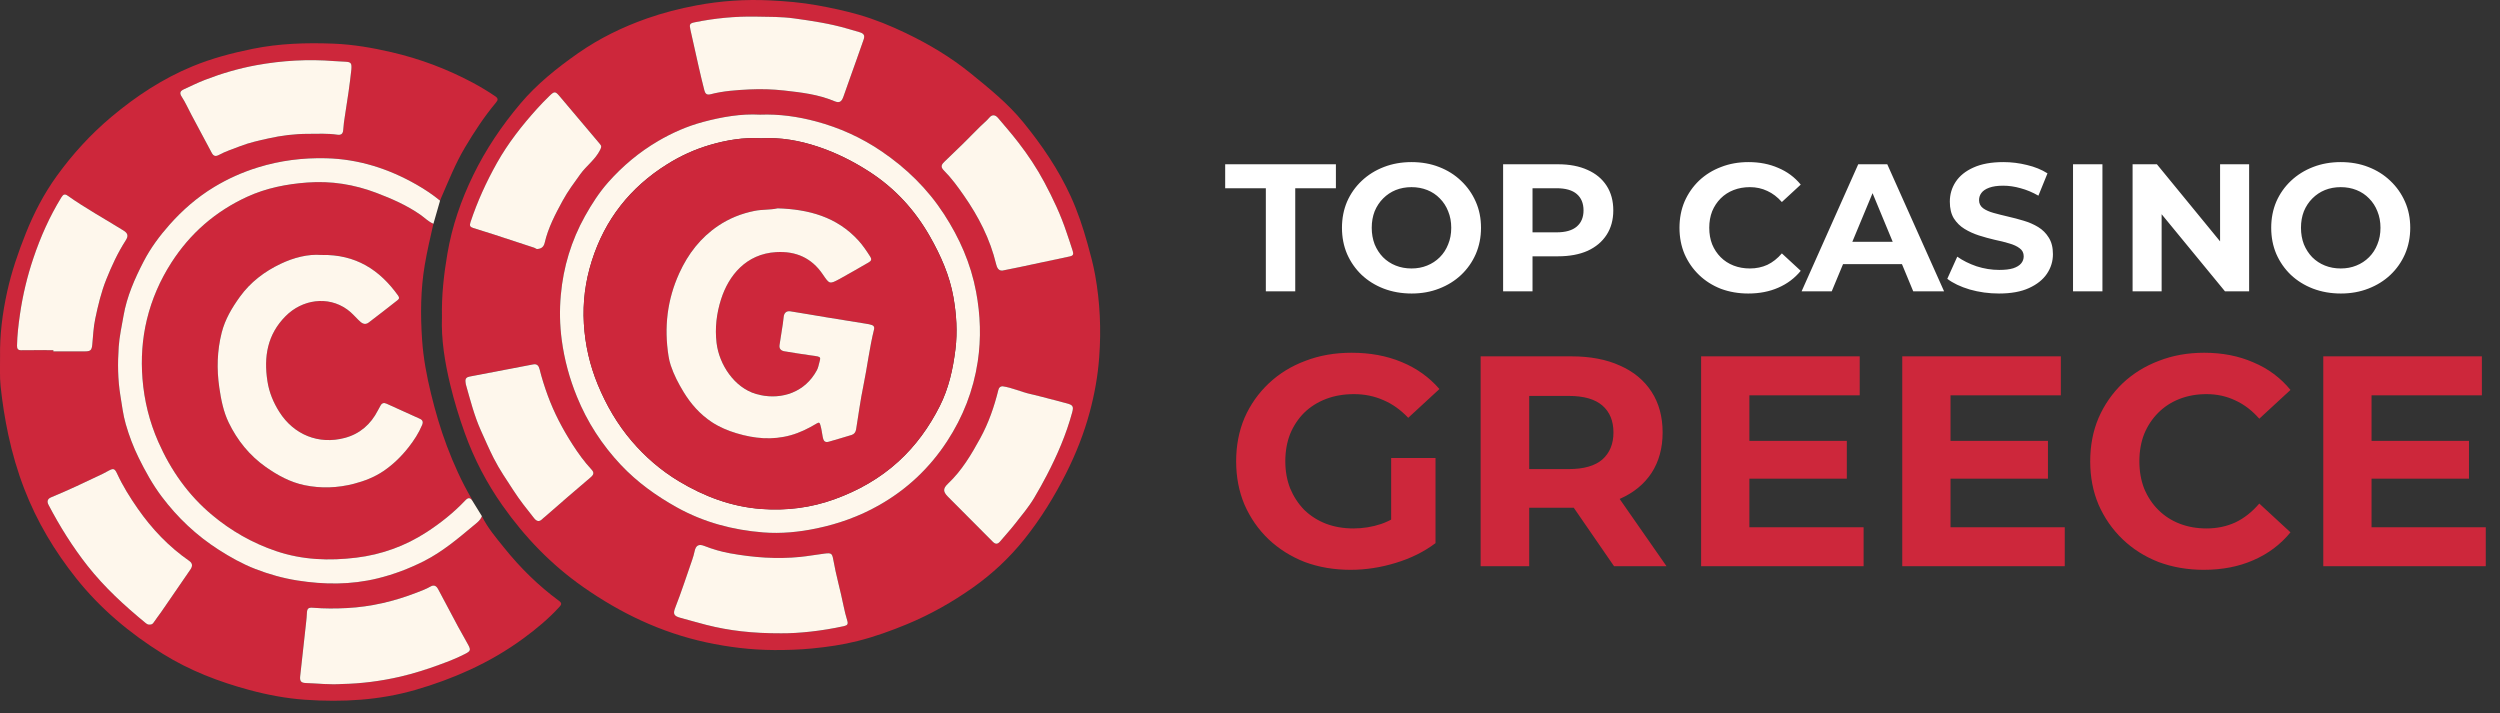
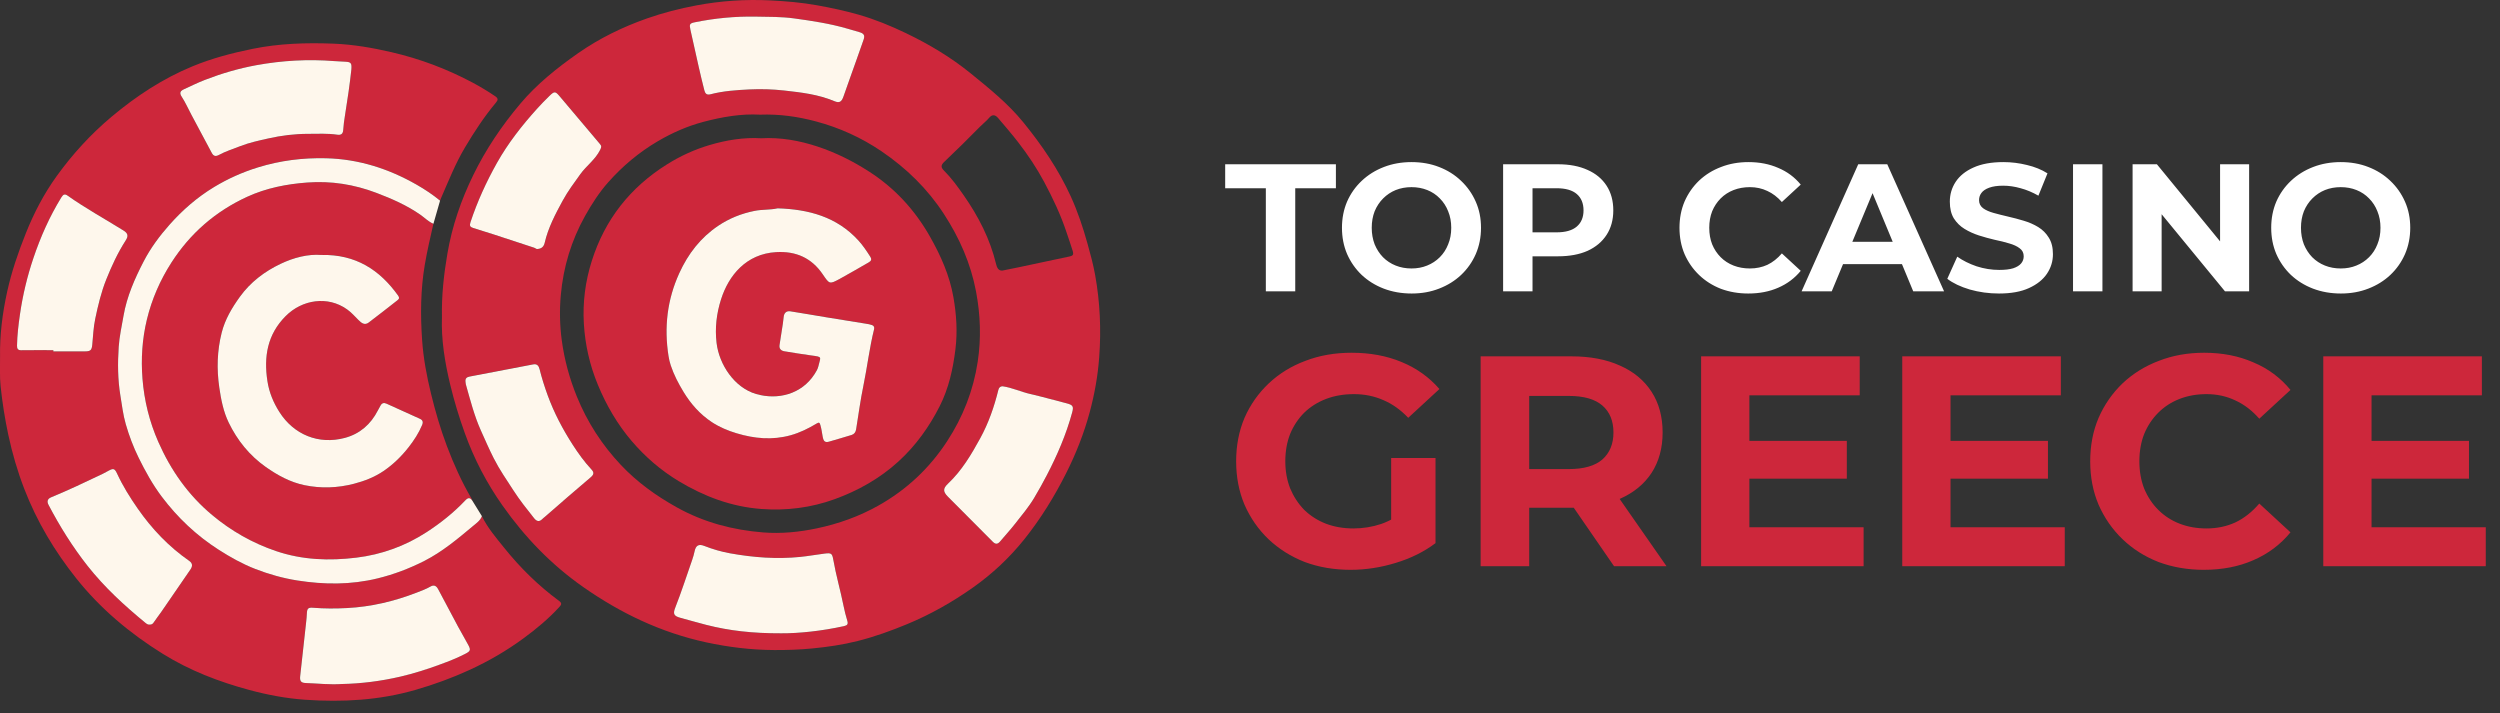
<svg xmlns="http://www.w3.org/2000/svg" width="2642" height="754" viewBox="0 0 2642 754" fill="none">
  <rect x="0" y="0" width="2642" height="754" fill="#333333" stroke="none" />
  <path d="M1337.74 307.886V198.925H1294.77V173.604H1411.78V198.925H1368.81V307.886H1337.74ZM1491.85 310.188C1481.24 310.188 1471.39 308.461 1462.31 305.008C1453.36 301.555 1445.56 296.696 1438.91 290.429C1432.39 284.163 1427.27 276.809 1423.56 268.368C1419.98 259.928 1418.19 250.72 1418.19 240.745C1418.19 230.769 1419.98 221.561 1423.56 213.121C1427.27 204.68 1432.45 197.327 1439.1 191.06C1445.75 184.794 1453.55 179.934 1462.5 176.481C1471.46 173.028 1481.18 171.302 1491.66 171.302C1502.28 171.302 1512 173.028 1520.82 176.481C1529.77 179.934 1537.51 184.794 1544.03 191.06C1550.68 197.327 1555.86 204.68 1559.57 213.121C1563.28 221.434 1565.13 230.641 1565.13 240.745C1565.13 250.72 1563.28 259.992 1559.57 268.56C1555.86 277.001 1550.68 284.354 1544.03 290.621C1537.51 296.759 1529.77 301.555 1520.82 305.008C1512 308.461 1502.34 310.188 1491.85 310.188ZM1491.66 283.715C1497.67 283.715 1503.17 282.692 1508.16 280.646C1513.28 278.599 1517.75 275.658 1521.59 271.821C1525.43 267.985 1528.37 263.445 1530.41 258.201C1532.59 252.958 1533.67 247.139 1533.67 240.745C1533.67 234.35 1532.59 228.531 1530.41 223.288C1528.37 218.045 1525.43 213.505 1521.59 209.668C1517.88 205.831 1513.47 202.89 1508.35 200.844C1503.24 198.797 1497.67 197.774 1491.66 197.774C1485.65 197.774 1480.09 198.797 1474.97 200.844C1469.99 202.89 1465.57 205.831 1461.74 209.668C1457.9 213.505 1454.9 218.045 1452.72 223.288C1450.68 228.531 1449.65 234.35 1449.65 240.745C1449.65 247.011 1450.68 252.83 1452.72 258.201C1454.9 263.445 1457.84 267.985 1461.55 271.821C1465.38 275.658 1469.86 278.599 1474.97 280.646C1480.09 282.692 1485.65 283.715 1491.66 283.715ZM1588.49 307.886V173.604H1646.62C1658.64 173.604 1669 175.586 1677.69 179.55C1686.39 183.387 1693.1 188.95 1697.83 196.24C1702.57 203.529 1704.93 212.226 1704.93 222.329C1704.93 232.304 1702.57 240.936 1697.83 248.226C1693.1 255.516 1686.39 261.143 1677.69 265.107C1669 268.944 1658.64 270.862 1646.62 270.862H1605.76L1619.57 256.858V307.886H1588.49ZM1619.57 260.311L1605.76 245.54H1644.89C1654.48 245.54 1661.64 243.494 1666.37 239.402C1671.11 235.309 1673.47 229.618 1673.47 222.329C1673.47 214.911 1671.11 209.156 1666.37 205.064C1661.64 200.972 1654.48 198.925 1644.89 198.925H1605.76L1619.57 184.154V260.311ZM1847.58 310.188C1837.22 310.188 1827.57 308.525 1818.62 305.2C1809.79 301.747 1802.12 296.887 1795.6 290.621C1789.07 284.354 1783.96 277.001 1780.25 268.56C1776.67 260.12 1774.88 250.848 1774.88 240.745C1774.88 230.641 1776.67 221.37 1780.25 212.929C1783.96 204.488 1789.07 197.135 1795.6 190.868C1802.25 184.602 1809.98 179.806 1818.81 176.481C1827.63 173.028 1837.29 171.302 1847.77 171.302C1859.41 171.302 1869.9 173.348 1879.24 177.44C1888.7 181.405 1896.63 187.288 1903.02 195.089L1883.07 213.505C1878.47 208.261 1873.35 204.361 1867.73 201.803C1862.1 199.117 1855.96 197.774 1849.31 197.774C1843.04 197.774 1837.29 198.797 1832.04 200.844C1826.8 202.89 1822.26 205.831 1818.42 209.668C1814.59 213.505 1811.58 218.045 1809.41 223.288C1807.36 228.531 1806.34 234.35 1806.34 240.745C1806.34 247.139 1807.36 252.958 1809.41 258.201C1811.58 263.445 1814.59 267.985 1818.42 271.821C1822.26 275.658 1826.8 278.599 1832.04 280.646C1837.29 282.692 1843.04 283.715 1849.31 283.715C1855.96 283.715 1862.1 282.436 1867.73 279.878C1873.35 277.193 1878.47 273.164 1883.07 267.793L1903.02 286.209C1896.63 294.01 1888.7 299.957 1879.24 304.049C1869.9 308.142 1859.35 310.188 1847.58 310.188ZM1903.92 307.886L1963.78 173.604H1994.47L2054.51 307.886H2021.9L1972.79 189.334H1985.07L1935.77 307.886H1903.92ZM1933.85 279.111L1942.1 255.516H2011.16L2019.6 279.111H1933.85ZM2112.57 310.188C2101.82 310.188 2091.53 308.781 2081.68 305.967C2071.83 303.026 2063.9 299.253 2057.89 294.649L2068.44 271.246C2074.2 275.338 2080.98 278.727 2088.78 281.413C2096.71 283.971 2104.7 285.25 2112.76 285.25C2118.9 285.25 2123.82 284.674 2127.53 283.523C2131.37 282.244 2134.18 280.518 2135.97 278.344C2137.76 276.17 2138.65 273.676 2138.65 270.862C2138.65 267.281 2137.25 264.468 2134.43 262.422C2131.62 260.248 2127.91 258.521 2123.31 257.242C2118.7 255.835 2113.59 254.557 2107.96 253.406C2102.46 252.127 2096.9 250.592 2091.27 248.802C2085.77 247.011 2080.72 244.709 2076.12 241.896C2071.51 239.082 2067.74 235.373 2064.8 230.769C2061.99 226.165 2060.58 220.283 2060.58 213.121C2060.58 205.448 2062.63 198.478 2066.72 192.211C2070.94 185.817 2077.2 180.765 2085.52 177.056C2093.96 173.22 2104.51 171.302 2117.17 171.302C2125.61 171.302 2133.92 172.325 2142.11 174.371C2150.29 176.289 2157.52 179.231 2163.78 183.195L2154.19 206.79C2147.93 203.21 2141.66 200.588 2135.39 198.925C2129.13 197.135 2122.99 196.24 2116.98 196.24C2110.97 196.24 2106.04 196.943 2102.21 198.35C2098.37 199.757 2095.62 201.611 2093.96 203.913C2092.3 206.087 2091.46 208.645 2091.46 211.586C2091.46 215.039 2092.87 217.853 2095.68 220.027C2098.5 222.073 2102.21 223.736 2106.81 225.014C2111.41 226.293 2116.47 227.572 2121.97 228.851C2127.59 230.13 2133.16 231.601 2138.65 233.263C2144.28 234.926 2149.4 237.164 2154 239.977C2158.61 242.791 2162.31 246.5 2165.13 251.104C2168.07 255.708 2169.54 261.526 2169.54 268.56C2169.54 276.106 2167.43 283.012 2163.21 289.278C2158.99 295.545 2152.66 300.596 2144.22 304.433C2135.91 308.269 2125.35 310.188 2112.57 310.188ZM2190.77 307.886V173.604H2221.85V307.886H2190.77ZM2253.72 307.886V173.604H2279.42L2358.65 270.287H2346.18V173.604H2376.88V307.886H2351.36L2271.94 211.203H2284.41V307.886H2253.72ZM2473.87 310.188C2463.25 310.188 2453.41 308.461 2444.33 305.008C2435.37 301.555 2427.57 296.696 2420.92 290.429C2414.4 284.163 2409.29 276.809 2405.58 268.368C2402 259.928 2400.21 250.72 2400.21 240.745C2400.21 230.769 2402 221.561 2405.58 213.121C2409.29 204.68 2414.46 197.327 2421.11 191.06C2427.77 184.794 2435.57 179.934 2444.52 176.481C2453.47 173.028 2463.19 171.302 2473.68 171.302C2484.29 171.302 2494.01 173.028 2502.84 176.481C2511.79 179.934 2519.52 184.794 2526.05 191.06C2532.7 197.327 2537.88 204.68 2541.59 213.121C2545.29 221.434 2547.15 230.641 2547.15 240.745C2547.15 250.72 2545.29 259.992 2541.59 268.56C2537.88 277.001 2532.7 284.354 2526.05 290.621C2519.52 296.759 2511.79 301.555 2502.84 305.008C2494.01 308.461 2484.36 310.188 2473.87 310.188ZM2473.68 283.715C2479.69 283.715 2485.19 282.692 2490.17 280.646C2495.29 278.599 2499.77 275.658 2503.6 271.821C2507.44 267.985 2510.38 263.445 2512.43 258.201C2514.6 252.958 2515.69 247.139 2515.69 240.745C2515.69 234.35 2514.6 228.531 2512.43 223.288C2510.38 218.045 2507.44 213.505 2503.6 209.668C2499.89 205.831 2495.48 202.89 2490.37 200.844C2485.25 198.797 2479.69 197.774 2473.68 197.774C2467.67 197.774 2462.1 198.797 2456.99 200.844C2452 202.89 2447.59 205.831 2443.75 209.668C2439.91 213.505 2436.91 218.045 2434.74 223.288C2432.69 228.531 2431.67 234.35 2431.67 240.745C2431.67 247.011 2432.69 252.83 2434.74 258.201C2436.91 263.445 2439.85 267.985 2443.56 271.821C2447.4 275.658 2451.87 278.599 2456.99 280.646C2462.1 282.692 2467.67 283.715 2473.68 283.715Z" fill="white" />
  <path d="M1427.39 602.18C1409.86 602.18 1393.7 599.434 1378.91 593.942C1364.34 588.239 1351.56 580.212 1340.58 569.862C1329.8 559.512 1321.35 547.366 1315.23 533.425C1309.31 519.484 1306.36 504.17 1306.36 487.483C1306.36 470.796 1309.31 455.482 1315.23 441.541C1321.35 427.6 1329.91 415.454 1340.89 405.104C1351.88 394.754 1364.76 386.833 1379.55 381.341C1394.33 375.637 1410.6 372.786 1428.34 372.786C1447.99 372.786 1465.62 376.06 1481.25 382.608C1497.1 389.156 1510.4 398.661 1521.18 411.124L1488.22 441.541C1480.2 433.092 1471.43 426.86 1461.93 422.847C1452.42 418.622 1442.07 416.51 1430.88 416.51C1420.1 416.51 1410.28 418.2 1401.41 421.58C1392.54 424.959 1384.83 429.818 1378.28 436.154C1371.94 442.491 1366.98 449.99 1363.39 458.65C1360.01 467.311 1358.32 476.922 1358.32 487.483C1358.32 497.833 1360.01 507.338 1363.39 515.999C1366.98 524.659 1371.94 532.263 1378.28 538.811C1384.83 545.148 1392.43 550.007 1401.09 553.386C1409.96 556.766 1419.68 558.456 1430.24 558.456C1440.38 558.456 1450.2 556.872 1459.71 553.703C1469.43 550.323 1478.82 544.726 1487.91 536.91L1517.06 573.981C1505.02 583.064 1490.97 590.034 1474.92 594.893C1459.08 599.751 1443.23 602.18 1427.39 602.18ZM1470.16 567.327V483.998H1517.06V573.981L1470.16 567.327ZM1564.74 598.378V376.588H1660.74C1680.6 376.588 1697.71 379.862 1712.07 386.41C1726.43 392.747 1737.52 401.935 1745.34 413.975C1753.15 426.015 1757.06 440.379 1757.06 457.066C1757.06 473.542 1753.15 487.8 1745.34 499.84C1737.52 511.669 1726.43 520.751 1712.07 527.088C1697.71 533.425 1680.6 536.594 1660.74 536.594H1593.25L1616.07 514.098V598.378H1564.74ZM1705.73 598.378L1650.28 517.9H1705.1L1761.18 598.378H1705.73ZM1616.07 519.801L1593.25 495.721H1657.89C1673.73 495.721 1685.56 492.341 1693.38 485.582C1701.19 478.611 1705.1 469.106 1705.1 457.066C1705.1 444.815 1701.19 435.31 1693.38 428.55C1685.56 421.791 1673.73 418.411 1657.89 418.411H1593.25L1616.07 394.014V519.801ZM1844.94 465.938H1951.71V505.86H1844.94V465.938ZM1848.74 557.188H1969.46V598.378H1797.73V376.588H1965.34V417.778H1848.74V557.188ZM2057.51 465.938H2164.28V505.86H2057.51V465.938ZM2061.31 557.188H2182.03V598.378H2010.3V376.588H2177.91V417.778H2061.31V557.188ZM2329.01 602.18C2311.9 602.18 2295.95 599.434 2281.17 593.942C2266.59 588.239 2253.92 580.212 2243.14 569.862C2232.37 559.512 2223.92 547.366 2217.8 533.425C2211.88 519.484 2208.93 504.17 2208.93 487.483C2208.93 470.796 2211.88 455.482 2217.8 441.541C2223.92 427.6 2232.37 415.454 2243.14 405.104C2254.13 394.754 2266.91 386.833 2281.48 381.341C2296.06 375.637 2312.01 372.786 2329.33 372.786C2348.55 372.786 2365.87 376.166 2381.29 382.925C2396.92 389.473 2410.02 399.189 2420.58 412.074L2387.62 442.491C2380.02 433.831 2371.57 427.388 2362.28 423.164C2352.98 418.728 2342.84 416.51 2331.86 416.51C2321.51 416.51 2312.01 418.2 2303.34 421.58C2294.68 424.959 2287.19 429.818 2280.85 436.154C2274.51 442.491 2269.55 449.99 2265.96 458.65C2262.58 467.311 2260.89 476.922 2260.89 487.483C2260.89 498.044 2262.58 507.655 2265.96 516.316C2269.55 524.976 2274.51 532.475 2280.85 538.811C2287.19 545.148 2294.68 550.007 2303.34 553.386C2312.01 556.766 2321.51 558.456 2331.86 558.456C2342.84 558.456 2352.98 556.343 2362.28 552.119C2371.57 547.683 2380.02 541.029 2387.62 532.158L2420.58 562.575C2410.02 575.46 2396.92 585.282 2381.29 592.041C2365.87 598.8 2348.44 602.18 2329.01 602.18ZM2502.45 465.938H2609.22V505.86H2502.45V465.938ZM2506.25 557.188H2626.97V598.378H2455.24V376.588H2622.85V417.778H2506.25V557.188Z" fill="#CD273B" />
  <g clip-path="url(#clip0_2346_934)">
    <path d="M467.059 335.12C466.579 311.94 469.069 290.02 472.789 268.16C477.739 239.05 487.199 211.58 500.129 185.06C513.439 157.75 530.239 132.91 549.729 109.75C567.359 88.81 588.539 71.9 610.789 56.32C633.279 40.57 657.839 28.59 683.689 19.5C700.689 13.52 718.139 9.06 735.949 5.71C761.629 0.88 787.439 -0.86 813.419 0.4C830.319 1.22 847.189 2.62 863.939 5.67C878.629 8.35 893.199 11.42 907.509 15.54C924.829 20.52 941.489 27.37 957.749 35.2C981.969 46.85 1004.91 60.56 1025.78 77.51C1045.42 93.45 1065.18 109.36 1081.28 129.08C1101.1 153.35 1118.65 179.17 1131.69 207.77C1138.96 223.71 1144.48 240.32 1149.2 257.21C1152.28 268.23 1155.29 279.26 1157.33 290.52C1162.56 319.46 1163.82 348.53 1161.61 377.92C1160.13 397.57 1156.69 416.74 1151.59 435.65C1145.55 458.06 1137.05 479.57 1126.6 500.28C1114.29 524.69 1100.03 547.9 1082.96 569.32C1067.14 589.17 1048.79 606.39 1028.09 620.99C1006.42 636.29 983.49 649.27 958.84 659.51C941.68 666.64 924.299 672.88 906.409 677.4C890.589 681.4 874.359 683.75 858.02 685.32C844.72 686.6 831.449 687.04 818.129 686.97C793.779 686.84 769.74 683.91 745.96 678.75C698.689 668.49 655.979 648.09 616.519 620.5C582.819 596.94 554.669 567.78 531.079 534.28C514.399 510.6 501.019 485.06 491.209 457.73C485.169 440.91 479.969 423.87 475.779 406.47C470.049 382.66 466.189 358.7 467.049 335.12H467.059ZM803.03 121.17C783.2 120.05 762.989 123.57 743.239 128.81C726.449 133.27 710.469 140.28 695.339 149.15C675.469 160.8 658.019 175.43 642.859 192.51C633.269 203.32 625.349 215.58 618.229 228.34C603.719 254.35 595.319 282.24 592.669 311.68C591.239 327.52 591.529 343.52 593.659 359.5C596.419 380.16 601.819 399.94 609.659 419.18C620.639 446.14 636.189 470.16 656.099 491.3C673.329 509.6 693.499 524.08 715.469 536.29C743.899 552.09 774.519 560.14 806.629 562.68C825.589 564.18 844.509 562.29 863.169 558.38C886.139 553.56 908.009 545.73 928.469 534.21C958.149 517.49 982.319 494.82 1000.93 466.28C1017.69 440.58 1028.65 412.66 1033.26 382.21C1037.01 357.43 1036.13 332.95 1031.53 308.36C1025.94 278.52 1013.99 251.46 997.549 226.19C980.189 199.5 957.879 177.75 931.629 159.91C910.349 145.45 887.129 134.95 862.409 128.34C843.349 123.24 823.75 120.39 803.02 121.18L803.03 121.17ZM825.609 669.3C844.469 669.38 868.32 666.89 891.9 661.71C895.66 660.89 896.509 659.51 895.419 655.92C893.839 650.7 892.499 645.39 891.429 640.04C888.179 623.81 883.509 607.9 880.659 591.57C879.479 584.79 878.52 584.17 871.579 585.02C863.03 586.07 854.559 587.65 845.949 588.53C820.9 591.09 796.15 589.16 771.52 584.74C762.21 583.07 753.109 580.38 744.249 576.91C738.299 574.58 735.349 576.48 734.039 582.68C733.409 585.65 732.579 588.59 731.59 591.45C725.68 608.43 720.149 625.55 713.579 642.29C710.989 648.89 712.219 651.1 719.139 652.94C728.229 655.37 737.249 658.04 746.379 660.37C770.699 666.56 795.329 669.39 825.629 669.3H825.609ZM798.789 17.56C777.099 17.2 755.629 19.22 734.379 23.54C728.869 24.66 728.349 25.63 729.639 31.47C732.549 44.61 735.46 57.74 738.449 70.86C740.34 79.12 742.289 87.37 744.389 95.58C745.18 98.65 746.77 100.74 750.71 99.7C764.28 96.12 778.24 95.21 792.15 94.53C804.44 93.92 816.729 94.34 829.039 95.71C846.999 97.72 864.829 99.83 881.699 106.91C886.919 109.1 889.249 107.88 891.289 102.33C893.669 95.88 895.859 89.37 898.159 82.89C903.009 69.21 907.969 55.56 912.699 41.84C914.27 37.3 912.91 35.34 908.09 33.94C903.97 32.74 899.849 31.54 895.729 30.34C877.219 24.93 858.209 22.07 839.169 19.46C825.789 17.63 812.269 17.81 798.799 17.57L798.789 17.56ZM1059.56 408.22C1057.43 408.26 1055.77 409.24 1055.09 412.03C1050.7 429.85 1044.71 447.13 1035.88 463.24C1026.44 480.46 1016.43 497.33 1001.96 511.03C996.459 516.24 996.369 519.47 1001.8 524.97C1017.5 540.88 1033.4 556.59 1049.11 572.48C1052.04 575.45 1054.33 575.29 1056.9 572.25C1062.11 566.07 1067.6 560.11 1072.58 553.76C1079.68 544.7 1087.21 535.83 1093.05 525.99C1097.64 518.26 1102.07 510.34 1106.25 502.31C1117.32 481.03 1126.78 459.14 1133.07 435.95C1134.87 429.32 1133.84 427.94 1126.91 426.16C1114.01 422.85 1101.18 419.22 1088.2 416.24C1078.66 414.05 1069.76 409.73 1059.57 408.23L1059.56 408.22ZM1059.24 285.96C1065.59 284.68 1071.28 283.57 1076.94 282.38C1085.35 280.62 1093.76 278.8 1102.17 277.01C1111.73 274.98 1121.3 272.99 1130.85 270.92C1133.85 270.27 1134.73 268.84 1133.73 265.52C1131.74 258.87 1129.36 252.37 1127.19 245.79C1121.07 227.25 1112.76 209.7 1103.6 192.52C1095.74 177.78 1086.48 163.89 1076.28 150.68C1069.42 141.79 1062.06 133.28 1054.79 124.72C1051.89 121.31 1048.64 120.5 1045.32 124.5C1042.5 127.89 1038.94 130.54 1035.85 133.71C1023.4 146.47 1010.62 158.9 997.719 171.21C994.259 174.51 994.259 176.94 997.489 180.16C1005.43 188.1 1012 197.16 1018.4 206.33C1034.03 228.71 1046.37 252.63 1052.74 279.39C1053.55 282.79 1055.24 286.26 1059.22 285.95L1059.24 285.96ZM491.889 402.67C492.069 404.1 492.059 405.29 492.379 406.4C497.029 422.73 501.149 439.19 508.149 454.82C512.569 464.7 516.919 474.67 521.779 484.28C527.829 496.25 535.579 507.38 542.889 518.68C549.429 528.78 556.929 538.21 564.429 547.61C566.989 550.81 569.809 551.95 573.129 548.52C574.039 547.57 575.139 546.81 576.139 545.94C592.109 532.09 607.959 518.09 624.149 504.5C627.779 501.45 628.009 499.26 625.069 496.11C617.619 488.12 611.269 479.3 605.359 470.14C594.729 453.65 585.639 436.42 578.869 417.93C575.519 408.78 572.579 399.55 570.239 390.11C569.399 386.73 567.649 384.28 563.599 385.06C541.149 389.36 518.709 393.7 496.259 397.95C493.329 398.5 491.779 399.89 491.899 402.66L491.889 402.67ZM568.109 263.12C572.689 262.82 574.809 260.27 575.649 256.61C579.329 240.61 586.919 226.26 594.679 212.02C600.049 202.16 606.779 193.15 613.329 184.04C619.779 175.08 629.169 168.66 634.259 158.38C635.779 155.31 635.839 154.29 633.989 152.11C626.909 143.82 619.919 135.44 612.889 127.1C605.759 118.64 598.609 110.19 591.469 101.73C586.909 96.34 585.899 96.34 580.989 101.06C576.319 105.55 571.829 110.2 567.489 115.02C551.579 132.67 536.95 151.24 525.279 172.03C514.009 192.09 504.479 212.9 497.249 234.79C496.029 238.48 496.749 239.86 499.969 240.87C507.289 243.17 514.619 245.42 521.919 247.79C536.129 252.41 550.309 257.1 564.499 261.76C565.859 262.21 566.969 263.48 568.139 263.11L568.109 263.12Z" fill="#CD273B" />
    <path d="M509.271 545.49C515.331 557.91 524.291 568.32 532.851 578.97C549.831 600.1 569.051 619.01 590.921 635.09C594.451 637.68 592.961 639.44 590.901 641.68C579.651 653.96 566.871 664.54 553.521 674.37C535.641 687.54 516.491 698.66 496.291 707.95C477.781 716.46 458.741 723.38 439.171 729.04C400.951 740.1 361.941 742.24 322.591 739.5C302.571 738.11 282.821 734.39 263.361 729.13C231.251 720.46 200.521 708.64 172.181 691.05C137.211 669.35 106.081 643.27 80.361 610.93C57.56 582.25 38.98 551.1 25.77 516.94C18.55 498.27 12.96 479.09 8.751 459.42C5.131 442.49 2.491 425.46 0.651 408.32C-0.469 397.93 0.201 387.35 0.051 376.86C-0.299 353.79 2.581 331.05 7.501 308.58C12.181 287.21 19.27 266.57 27.401 246.25C35.98 224.82 46.581 204.54 60.09 185.84C76.751 162.79 95.811 141.95 117.621 123.61C143.781 101.62 172.051 83.02 203.701 69.98C224.101 61.58 245.361 56.01 267.031 51.61C295.331 45.86 323.841 45.03 352.461 46.14C373.231 46.94 393.701 50.5 413.981 55.21C443.781 62.13 472.151 72.78 499.121 87.13C507.431 91.55 515.521 96.4 523.331 101.71C526.661 103.98 526.411 105.69 524.171 108.37C511.731 123.23 501.161 139.37 491.281 156.01C481.281 172.84 474.111 190.98 466.321 208.84C465.861 209.89 465.471 210.97 465.051 212.03C457.261 205.59 448.891 200.06 440.111 195.05C410.431 178.11 378.801 168.03 344.451 167.21C320.041 166.63 296.151 169.63 272.751 176.83C256.381 181.87 240.941 188.75 226.311 197.6C208.501 208.36 193.001 221.86 179.221 237.36C168.661 249.24 159.141 262.08 151.871 276.11C142.411 294.36 134.051 313.22 130.501 333.83C128.621 344.78 126.151 355.63 125.421 366.73C124.291 383.87 124.411 400.99 127.201 417.99C128.861 428.09 130.061 438.37 132.871 448.16C136.361 460.3 140.841 472.21 146.451 483.61C153.531 497.99 161.251 512.01 170.921 524.84C187.651 547.05 207.551 565.87 231.041 580.91C243.411 588.83 256.341 596.07 269.821 601.28C283.951 606.75 298.781 610.99 314.081 613.41C342.671 617.93 370.921 618.1 399.121 611.2C416.301 606.99 432.681 600.78 448.471 592.74C467.621 583 483.831 569.28 500.131 555.67C503.581 552.79 507.591 550.07 509.271 545.47V545.49ZM361.561 722.84C381.971 722.43 402.661 719.78 423.121 715.04C437.311 711.75 451.131 707.29 464.771 702.31C473.901 698.98 482.981 695.43 491.661 690.96C497.071 688.18 497.711 686.93 494.981 681.81C491.421 675.13 487.521 668.62 483.931 661.95C476.921 648.92 470.001 635.84 463.091 622.76C461.281 619.33 458.831 617.59 455.091 619.74C450.341 622.47 445.251 624.34 440.171 626.31C416.531 635.45 392.161 641.25 366.801 642.56C354.821 643.18 342.851 643.24 330.871 642.25C325.601 641.81 324.481 643.12 324.271 648.31C324.151 651.3 323.861 654.28 323.531 657.25C321.421 676.4 319.241 695.54 317.191 714.7C316.651 719.78 318.151 721.64 323.071 721.8C335.711 722.21 348.311 723.77 361.551 722.82L361.561 722.84ZM371.331 73.3C371.821 66.65 370.891 65.58 365.181 65.24C361.191 65 357.201 64.88 353.221 64.57C325.561 62.38 298.101 63.92 270.811 68.91C252.221 72.31 234.171 77.6 216.581 84.43C209.061 87.35 201.781 90.91 194.451 94.3C190.831 95.98 189.171 97.91 192.021 102.26C195.961 108.28 198.881 114.96 202.281 121.34C209.431 134.75 216.631 148.13 223.751 161.55C225.611 165.07 227.841 165.66 231.411 163.72C238.481 159.88 246.181 157.48 253.651 154.55C263.341 150.75 273.531 148.57 283.591 146.31C297.331 143.22 311.401 141.45 325.571 141.47C335.881 141.48 346.211 140.85 356.491 142.38C360.181 142.93 362.451 141.7 362.711 137.37C363.021 132.08 363.781 126.79 364.641 121.55C367.311 105.18 369.651 88.78 371.331 73.31V73.3ZM56.401 370.07C56.401 370.5 56.401 370.93 56.401 371.36C67.561 371.36 78.71 371.37 89.871 371.36C95.79 371.36 97.01 369.98 97.55 364.12C98.391 355.02 98.811 345.81 100.671 336.91C103.631 322.8 106.951 308.74 112.351 295.26C118.091 280.93 124.531 267 132.911 254C135.851 249.43 135.311 246.58 130.571 243.64C110.851 231.39 90.471 220.19 71.481 206.76C68.66 204.76 66.941 205.17 64.9 208.51C52.45 228.76 42.88 250.27 35.31 272.77C28.8 292.12 24.061 311.85 21.14 332.03C19.55 343.04 18.191 354.09 18 365.24C17.941 368.41 18.77 370.19 22.48 370.14C33.791 369.98 45.1 370.08 56.42 370.08L56.401 370.07ZM157.981 660.08C160.071 660.14 161.291 659.52 162.361 657.88C164.891 654.03 167.811 650.44 170.431 646.64C180.751 631.71 191.021 616.74 201.281 601.77C203.561 598.45 203.691 595.31 200.041 592.78C178.391 577.77 160.541 559 145.541 537.45C137.341 525.67 129.731 513.53 123.711 500.44C121.201 494.98 119.711 494.72 114.761 497.42C112.611 498.59 110.471 499.81 108.251 500.87C90.311 509.41 72.38 517.98 54.001 525.55C50.151 527.13 49.361 529.91 51.291 533.59C63.181 556.24 76.641 577.87 92.501 597.99C110.391 620.67 131.531 640.03 153.741 658.3C155.001 659.34 156.451 660.28 157.971 660.08H157.981Z" fill="#CD273B" />
    <path d="M458.029 236.48C454.769 250.85 451.399 265.19 448.929 279.73C444.449 306.12 444.259 332.68 446.079 359.28C447.389 378.51 450.959 397.45 455.519 416.13C460.099 434.9 465.499 453.47 472.359 471.6C479.619 490.79 487.999 509.41 498.429 527.09C498.839 527.79 499.029 528.62 499.299 529.38C496.969 525.82 494.869 525.48 491.669 528.86C479.519 541.72 465.689 552.73 450.929 562.33C428.319 577.03 403.349 586.09 376.559 589.35C347.899 592.84 319.629 591.86 291.789 582.42C266.719 573.92 244.329 561.13 224.159 544.29C198.899 523.2 180.489 496.98 167.269 466.96C157.899 445.68 152.409 423.38 150.569 400.31C148.899 379.25 150.259 358.23 155.239 337.64C160.439 316.14 169.199 296.08 181.179 277.45C201.079 246.51 227.749 223.35 261.169 208C281.339 198.73 302.769 194.54 324.739 192.91C349.889 191.04 374.209 194.88 397.809 203.86C414.079 210.05 429.919 216.96 444.269 226.98C448.839 230.17 452.749 234.32 458.019 236.5L458.029 236.48ZM339.609 269.44C325.559 268.3 310.469 272.19 296.629 278.76C279.669 286.81 264.629 298.13 253.429 313.72C245.069 325.35 237.809 337.48 234.249 351.6C229.409 370.78 228.899 390.11 231.739 409.53C233.589 422.22 236.069 434.99 241.659 446.54C250.749 465.31 263.589 481.31 280.809 493.45C293.319 502.27 306.659 509.59 321.749 512.72C339.219 516.35 356.689 515.72 374.059 511.23C385.159 508.36 395.829 504.17 405.169 497.86C415.309 491 424.229 482.33 431.849 472.57C437.529 465.3 442.559 457.64 446.109 449.05C447.419 445.88 446.619 443.87 443.769 442.57C432.029 437.21 420.249 431.95 408.509 426.6C405.779 425.36 403.699 425.82 402.199 428.47C401.239 430.18 400.249 431.88 399.369 433.63C391.879 448.39 380.259 458.54 364.319 462.78C336.769 470.11 310.479 459.42 295.209 435.33C288.889 425.35 284.459 414.77 282.619 402.86C278.609 376.88 282.559 353.47 301.799 334.1C319.319 316.46 346.449 312.39 366.789 326.94C371.249 330.13 374.899 334.22 378.739 338.11C381.689 341.1 385.179 344.18 389.539 340.91C399.849 333.18 409.919 325.12 420.109 317.23C422.089 315.7 422.159 314.37 420.649 312.27C401.149 285.08 375.849 268.66 339.599 269.43L339.609 269.44Z" fill="#CD273B" />
    <path d="M458.031 236.48C452.761 234.3 448.851 230.15 444.281 226.96C429.931 216.94 414.091 210.03 397.821 203.84C374.221 194.86 349.901 191.03 324.751 192.89C302.781 194.52 281.351 198.72 261.181 207.98C227.771 223.34 201.091 246.49 181.191 277.43C169.211 296.06 160.451 316.12 155.251 337.62C150.271 358.21 148.901 379.24 150.581 400.29C152.411 423.36 157.911 445.66 167.281 466.94C180.491 496.96 198.911 523.18 224.171 544.27C244.341 561.11 266.731 573.89 291.801 582.4C319.641 591.84 347.911 592.82 376.571 589.33C403.361 586.07 428.331 577.01 450.941 562.31C465.701 552.71 479.531 541.7 491.681 528.84C494.881 525.45 496.981 525.79 499.311 529.36C502.641 534.74 505.961 540.11 509.281 545.48C507.591 550.09 503.581 552.81 500.141 555.69C483.841 569.3 467.631 583.01 448.481 592.76C432.691 600.79 416.321 607.01 399.131 611.22C370.941 618.12 342.681 617.95 314.091 613.43C298.791 611.01 283.961 606.77 269.831 601.3C256.361 596.09 243.421 588.85 231.051 580.93C207.561 565.89 187.661 547.07 170.931 524.86C161.261 512.03 153.541 498.01 146.461 483.63C140.851 472.23 136.371 460.32 132.881 448.18C130.071 438.39 128.871 428.11 127.211 418.01C124.421 401.01 124.301 383.88 125.431 366.75C126.161 355.65 128.631 344.79 130.511 333.85C134.061 313.23 142.421 294.38 151.881 276.13C159.151 262.1 168.661 249.27 179.231 237.38C193.011 221.87 208.511 208.38 226.321 197.62C240.951 188.78 256.391 181.89 272.761 176.85C296.171 169.65 320.051 166.64 344.461 167.23C378.811 168.05 410.441 178.13 440.121 195.07C448.901 200.08 457.281 205.62 465.061 212.05C462.721 220.2 460.381 228.34 458.041 236.49L458.031 236.48Z" fill="#FEF7EC" />
-     <path d="M803.029 121.17C823.759 120.38 843.369 123.23 862.419 128.33C887.139 134.94 910.359 145.44 931.639 159.9C957.889 177.74 980.209 199.5 997.559 226.18C1014 251.46 1025.95 278.51 1031.54 308.35C1036.14 332.94 1037.02 357.43 1033.27 382.2C1028.66 412.66 1017.7 440.57 1000.94 466.27C982.329 494.8 958.149 517.48 928.479 534.2C908.019 545.73 886.149 553.56 863.179 558.37C844.519 562.28 825.599 564.17 806.639 562.67C774.529 560.13 743.909 552.08 715.479 536.28C693.509 524.07 673.339 509.58 656.109 491.29C636.209 470.15 620.649 446.14 609.669 419.17C601.829 399.92 596.429 380.14 593.669 359.49C591.529 343.51 591.249 327.52 592.679 311.67C595.329 282.23 603.729 254.34 618.239 228.33C625.359 215.57 633.279 203.31 642.869 192.5C658.029 175.42 675.479 160.79 695.349 149.14C710.479 140.27 726.459 133.26 743.249 128.8C762.989 123.56 783.199 120.04 803.039 121.16L803.029 121.17ZM804.389 146.12C785.909 145.02 767.639 148.03 749.749 153.32C733.909 158.01 719.009 164.85 704.949 173.66C665.979 198.07 639.299 231.88 625.399 275.79C618.559 297.39 615.689 319.42 617.039 342.04C618.369 364.4 623.259 385.86 631.829 406.6C640.779 428.26 652.429 448.32 667.589 466.07C681.829 482.75 698.399 497.09 717.289 508.47C744.199 524.69 773.079 535.53 804.579 537.88C831.029 539.85 857.059 536.61 882.049 527.53C906.899 518.5 929.709 505.69 949.369 487.79C967.709 471.1 981.989 451.19 993.109 429.21C1002.61 410.44 1007.12 390.18 1009.7 369.22C1012 350.58 1010.78 332.33 1007.61 314.13C1003.61 291.19 994.189 270.07 982.799 250C966.969 222.1 945.869 198.97 918.639 181.42C901.399 170.31 883.309 161.26 863.919 154.85C844.729 148.51 825.019 145 804.399 146.11L804.389 146.12Z" fill="#FEF7EC" />
    <path d="M825.61 669.29C795.31 669.38 770.68 666.56 746.36 660.36C737.23 658.03 728.21 655.36 719.12 652.93C712.21 651.08 710.97 648.88 713.56 642.28C720.13 625.53 725.661 608.42 731.571 591.44C732.571 588.58 733.401 585.63 734.021 582.67C735.331 576.47 738.28 574.57 744.23 576.9C753.09 580.37 762.19 583.05 771.5 584.73C796.12 589.16 820.88 591.08 845.93 588.52C854.54 587.64 863.001 586.07 871.561 585.01C878.501 584.15 879.461 584.78 880.641 591.56C883.491 607.89 888.16 623.8 891.41 640.03C892.48 645.38 893.821 650.69 895.401 655.91C896.491 659.5 895.641 660.87 891.881 661.7C868.301 666.88 844.451 669.37 825.591 669.29H825.61Z" fill="#FEF7EC" />
    <path d="M798.789 17.55C812.259 17.8 825.779 17.61 839.159 19.44C858.199 22.05 877.209 24.91 895.719 30.32C899.839 31.52 903.959 32.72 908.079 33.92C912.899 35.32 914.259 37.28 912.689 41.82C907.959 55.54 902.999 69.19 898.149 82.87C895.849 89.35 893.659 95.86 891.279 102.31C889.239 107.86 886.909 109.09 881.689 106.89C864.829 99.8 846.999 97.7 829.029 95.69C816.719 94.31 804.429 93.9 792.139 94.51C778.229 95.2 764.269 96.11 750.699 99.68C746.759 100.72 745.169 98.63 744.379 95.56C742.279 87.35 740.319 79.1 738.439 70.84C735.449 57.72 732.539 44.58 729.629 31.45C728.339 25.61 728.859 24.64 734.369 23.52C755.619 19.2 777.089 17.18 798.779 17.54L798.789 17.55Z" fill="#FEF7EC" />
    <path d="M1059.56 408.21C1069.75 409.71 1078.65 414.03 1088.19 416.22C1101.17 419.2 1113.99 422.84 1126.9 426.14C1133.83 427.92 1134.86 429.3 1133.06 435.93C1126.77 459.12 1117.32 481.01 1106.24 502.29C1102.06 510.32 1097.63 518.25 1093.04 525.97C1087.2 535.81 1079.66 544.68 1072.57 553.74C1067.59 560.1 1062.1 566.05 1056.89 572.23C1054.32 575.28 1052.03 575.43 1049.1 572.46C1033.39 556.57 1017.49 540.85 1001.79 524.95C996.361 519.45 996.451 516.22 1001.95 511.01C1016.43 497.31 1026.44 480.43 1035.87 463.22C1044.7 447.11 1050.69 429.83 1055.08 412.01C1055.77 409.22 1057.43 408.24 1059.55 408.2L1059.56 408.21Z" fill="#FEF7EC" />
-     <path d="M1059.24 285.96C1055.26 286.27 1053.57 282.8 1052.76 279.4C1046.39 252.64 1034.05 228.72 1018.42 206.34C1012.02 197.17 1005.44 188.11 997.51 180.17C994.29 176.95 994.28 174.52 997.74 171.22C1010.64 158.91 1023.42 146.48 1035.87 133.72C1038.96 130.56 1042.52 127.9 1045.34 124.51C1048.66 120.51 1051.91 121.32 1054.81 124.73C1062.08 133.29 1069.44 141.8 1076.3 150.69C1086.5 163.9 1095.75 177.78 1103.62 192.53C1112.78 209.7 1121.09 227.26 1127.21 245.8C1129.38 252.38 1131.75 258.88 1133.75 265.53C1134.75 268.85 1133.87 270.29 1130.87 270.93C1121.32 272.99 1111.75 274.99 1102.19 277.02C1093.78 278.81 1085.38 280.63 1076.96 282.39C1071.29 283.58 1065.61 284.69 1059.26 285.97L1059.24 285.96Z" fill="#FEF7EC" />
    <path d="M491.879 402.67C491.759 399.9 493.309 398.52 496.239 397.96C518.699 393.71 541.139 389.37 563.579 385.07C567.639 384.29 569.379 386.74 570.219 390.12C572.569 399.56 575.509 408.79 578.849 417.94C585.609 436.42 594.699 453.66 605.339 470.15C611.249 479.31 617.599 488.13 625.049 496.12C627.989 499.27 627.759 501.46 624.129 504.51C607.939 518.1 592.099 532.1 576.119 545.95C575.119 546.82 574.019 547.58 573.109 548.53C569.789 551.96 566.969 550.83 564.409 547.62C556.909 538.22 549.399 528.79 542.869 518.69C535.559 507.39 527.809 496.26 521.759 484.29C516.899 474.68 512.559 464.7 508.129 454.83C501.129 439.19 497.009 422.74 492.359 406.41C492.049 405.3 492.049 404.1 491.869 402.68L491.879 402.67Z" fill="#FEF7EC" />
    <path d="M568.111 263.12C566.941 263.49 565.831 262.219 564.471 261.77C550.281 257.109 536.101 252.42 521.891 247.8C514.601 245.43 507.261 243.18 499.941 240.88C496.721 239.87 496.011 238.49 497.221 234.8C504.451 212.91 513.981 192.11 525.251 172.04C536.931 151.25 551.551 132.68 567.461 115.03C571.801 110.21 576.291 105.56 580.961 101.07C585.871 96.35 586.891 96.34 591.441 101.74C598.581 110.19 605.731 118.65 612.861 127.11C619.891 135.45 626.881 143.83 633.961 152.12C635.811 154.29 635.751 155.32 634.231 158.39C629.141 168.67 619.741 175.09 613.301 184.05C606.741 193.16 600.021 202.17 594.651 212.03C586.891 226.27 579.311 240.61 575.621 256.62C574.781 260.28 572.661 262.83 568.081 263.13L568.111 263.12Z" fill="#FEF7EC" />
    <path d="M361.57 722.84C348.33 723.79 335.73 722.23 323.09 721.82C318.17 721.66 316.67 719.8 317.21 714.72C319.25 695.56 321.44 676.42 323.55 657.27C323.88 654.3 324.17 651.31 324.29 648.33C324.49 643.14 325.61 641.83 330.89 642.27C342.87 643.26 354.84 643.2 366.82 642.58C392.18 641.26 416.55 635.47 440.19 626.33C445.28 624.36 450.36 622.5 455.11 619.76C458.85 617.61 461.3 619.35 463.11 622.78C470.03 635.86 476.94 648.94 483.95 661.97C487.54 668.64 491.43 675.14 495 681.83C497.73 686.95 497.09 688.2 491.68 690.98C483 695.45 473.92 699 464.79 702.33C451.15 707.3 437.33 711.77 423.14 715.06C402.68 719.8 381.99 722.45 361.58 722.86L361.57 722.84Z" fill="#FEF7EC" />
    <path d="M371.341 73.3C369.661 88.77 367.321 105.17 364.651 121.54C363.791 126.78 363.041 132.07 362.721 137.36C362.461 141.69 360.191 142.92 356.501 142.37C346.221 140.84 335.891 141.47 325.581 141.46C311.411 141.44 297.341 143.21 283.601 146.3C273.541 148.56 263.351 150.74 253.661 154.54C246.191 157.47 238.491 159.87 231.421 163.71C227.851 165.65 225.621 165.06 223.761 161.54C216.641 148.11 209.441 134.74 202.291 121.33C198.891 114.95 195.971 108.27 192.031 102.25C189.181 97.89 190.831 95.96 194.461 94.29C201.791 90.9 209.071 87.34 216.591 84.42C234.181 77.6 252.231 72.31 270.821 68.9C298.111 63.91 325.561 62.36 353.231 64.56C357.211 64.88 361.211 64.99 365.191 65.23C370.901 65.58 371.831 66.65 371.341 73.29V73.3Z" fill="#FEF7EC" />
    <path d="M56.401 370.07C45.091 370.07 33.771 369.97 22.461 370.13C18.751 370.18 17.931 368.4 17.981 365.23C18.181 354.08 19.531 343.03 21.121 332.02C24.041 311.84 28.771 292.11 35.291 272.76C42.861 250.26 52.431 228.75 64.881 208.5C66.931 205.17 68.641 204.76 71.461 206.75C90.451 220.19 110.831 231.38 130.551 243.63C135.291 246.58 135.831 249.43 132.891 253.99C124.521 266.99 118.071 280.92 112.331 295.25C106.931 308.74 103.611 322.8 100.651 336.9C98.781 345.8 98.371 355.02 97.531 364.11C96.991 369.97 95.771 371.34 89.851 371.35C78.691 371.37 67.541 371.35 56.381 371.35C56.381 370.92 56.381 370.49 56.381 370.06L56.401 370.07Z" fill="#FEF7EC" />
    <path d="M157.979 660.09C156.459 660.28 155.009 659.35 153.749 658.31C131.529 640.04 110.389 620.68 92.51 598C76.65 577.88 63.19 556.25 51.3 533.6C49.37 529.92 50.16 527.15 54.01 525.56C72.389 517.99 90.32 509.42 108.259 500.88C110.469 499.83 112.609 498.61 114.769 497.43C119.719 494.74 121.209 494.99 123.719 500.45C129.749 513.54 137.35 525.68 145.549 537.46C160.549 559.01 178.4 577.77 200.049 592.79C203.699 595.32 203.569 598.46 201.289 601.78C191.029 616.75 180.759 631.72 170.439 646.65C167.819 650.44 164.899 654.04 162.369 657.89C161.299 659.53 160.079 660.15 157.99 660.09H157.979Z" fill="#FEF7EC" />
    <path d="M339.61 269.44C375.87 268.67 401.17 285.09 420.66 312.28C422.17 314.38 422.1 315.71 420.12 317.24C409.93 325.13 399.86 333.19 389.55 340.92C385.19 344.19 381.7 341.1 378.75 338.12C374.91 334.23 371.26 330.14 366.8 326.95C346.46 312.4 319.33 316.47 301.81 334.11C282.57 353.48 278.62 376.89 282.63 402.87C284.47 414.77 288.9 425.36 295.22 435.34C310.49 459.43 336.78 470.13 364.33 462.79C380.26 458.55 391.89 448.4 399.38 433.64C400.27 431.89 401.25 430.19 402.21 428.48C403.7 425.83 405.79 425.36 408.52 426.61C420.26 431.96 432.04 437.22 443.78 442.58C446.64 443.89 447.44 445.89 446.12 449.06C442.57 457.66 437.54 465.31 431.86 472.58C424.24 482.34 415.32 491.01 405.18 497.87C395.84 504.18 385.17 508.37 374.07 511.24C356.7 515.73 339.23 516.35 321.76 512.73C306.67 509.6 293.33 502.28 280.82 493.46C263.6 481.32 250.76 465.31 241.67 446.55C236.07 435 233.6 422.23 231.75 409.54C228.92 390.11 229.43 370.78 234.26 351.61C237.82 337.49 245.08 325.36 253.44 313.73C264.64 298.14 279.68 286.82 296.64 278.77C310.48 272.2 325.57 268.31 339.62 269.45L339.61 269.44Z" fill="#FEF7EC" />
    <path d="M804.38 146.12C825 145.01 844.71 148.52 863.9 154.86C883.29 161.27 901.38 170.32 918.62 181.43C945.85 198.98 966.95 222.11 982.78 250.01C994.17 270.08 1003.59 291.2 1007.59 314.14C1010.77 332.34 1011.98 350.59 1009.68 369.23C1007.1 390.18 1002.59 410.45 993.09 429.22C981.96 451.21 967.68 471.11 949.35 487.8C929.69 505.7 906.88 518.51 882.03 527.54C857.04 536.62 831.01 539.85 804.56 537.89C773.06 535.55 744.18 524.7 717.27 508.48C698.38 497.1 681.81 482.76 667.57 466.08C652.42 448.33 640.76 428.27 631.81 406.61C623.24 385.87 618.34 364.41 617.02 342.05C615.68 319.43 618.55 297.4 625.38 275.8C639.28 231.9 665.96 198.08 704.93 173.67C718.99 164.86 733.89 158.02 749.73 153.33C767.62 148.03 785.89 145.02 804.37 146.13L804.38 146.12ZM821.64 220.15C813.85 221.91 805.61 221.18 797.36 222.83C783.42 225.63 770.73 230.71 759.08 238.53C740.36 251.1 727.21 268.12 717.86 288.66C705.05 316.78 701.76 345.85 706.47 376.09C706.99 379.45 707.77 382.81 708.83 386.03C712.14 396.02 717 405.3 722.45 414.26C730.17 426.94 739.9 437.93 752.32 446.09C760.29 451.33 769.18 455.06 778.38 457.83C797.31 463.54 816.32 465.31 835.72 459.89C845.44 457.17 854.3 452.78 862.83 447.65C865.68 445.94 866.18 446.46 867.01 449.26C868.2 453.27 868.64 457.38 869.41 461.44C870.05 464.84 871.05 468.16 875.79 466.78C883.88 464.42 891.98 462.12 900.02 459.62C902.74 458.77 904.27 456.67 904.75 453.74C907.23 438.35 909.28 422.87 912.44 407.62C916.55 387.77 918.83 367.58 923.75 347.89C924.3 345.7 923.45 344.18 921.58 343.49C919.58 342.75 917.41 342.41 915.29 342.06C901.38 339.79 887.46 337.6 873.55 335.32C860.78 333.22 848.04 330.95 835.25 328.95C831 328.29 828.52 330.73 828.17 335.09C827.98 337.41 827.68 339.72 827.33 342.01C826.18 349.54 824.93 357.06 823.82 364.6C823.25 368.49 825.36 370.61 828.98 371.2C838.47 372.75 847.97 374.32 857.5 375.61C869.53 377.24 867.21 376.73 864.87 387.03C864.2 389.98 862.47 392.78 860.79 395.38C847.06 416.65 821.92 422.98 799.02 416.31C776.03 409.61 759.99 385.11 757.29 362.38C755.42 346.6 757.25 331.21 762.05 316.17C770.04 291.14 788.45 268.28 820.19 266.41C841.06 265.18 857.65 272.45 869.47 289.83C876.59 300.29 876.57 300.56 887.45 294.67C897.74 289.1 907.79 283.07 917.97 277.3C920.84 275.67 921.52 274.06 919.54 270.96C915.81 265.12 911.98 259.37 907.31 254.24C884.4 229.03 854.6 221.12 821.65 220.11L821.64 220.15Z" fill="#CD273B" />
    <path d="M821.64 220.15C854.59 221.16 884.39 229.07 907.3 254.28C911.96 259.41 915.791 265.16 919.531 271C921.511 274.1 920.831 275.72 917.961 277.34C907.771 283.11 897.73 289.14 887.44 294.71C876.56 300.59 876.581 300.33 869.461 289.87C857.641 272.49 841.05 265.22 820.18 266.45C788.45 268.32 770.03 291.18 762.04 316.21C757.24 331.25 755.411 346.64 757.281 362.42C759.971 385.15 776.02 409.65 799.01 416.35C821.91 423.02 847.041 416.68 860.781 395.42C862.461 392.83 864.19 390.02 864.86 387.07C867.2 376.77 869.52 377.28 857.49 375.65C847.96 374.36 838.47 372.79 828.97 371.24C825.36 370.65 823.24 368.53 823.81 364.64C824.92 357.1 826.17 349.58 827.32 342.05C827.67 339.75 827.97 337.44 828.16 335.13C828.52 330.78 831 328.33 835.24 328.99C848.02 330.99 860.77 333.26 873.54 335.36C887.45 337.64 901.371 339.83 915.281 342.1C917.401 342.45 919.57 342.79 921.57 343.53C923.44 344.22 924.29 345.74 923.74 347.93C918.82 367.62 916.54 387.81 912.43 407.66C909.27 422.91 907.23 438.39 904.74 453.78C904.27 456.71 902.73 458.81 900.01 459.66C891.971 462.16 883.871 464.46 875.781 466.82C871.041 468.2 870.051 464.88 869.401 461.48C868.631 457.41 868.19 453.3 867 449.3C866.17 446.5 865.66 445.98 862.82 447.69C854.29 452.81 845.421 457.21 835.711 459.93C816.311 465.35 797.3 463.58 778.37 457.87C769.17 455.1 760.28 451.37 752.31 446.13C739.9 437.97 730.16 426.98 722.44 414.3C716.99 405.34 712.13 396.06 708.82 386.07C707.75 382.85 706.981 379.49 706.461 376.13C701.751 345.89 705.04 316.82 717.85 288.7C727.21 268.16 740.36 251.14 759.07 238.57C770.72 230.75 783.41 225.67 797.35 222.87C805.6 221.21 813.84 221.94 821.63 220.19L821.64 220.15Z" fill="#FEF7EC" />
  </g>
  <defs>
    <clipPath id="clip0_2346_934">
      <rect width="1162.64" height="740.58" fill="white" />
    </clipPath>
  </defs>
</svg>